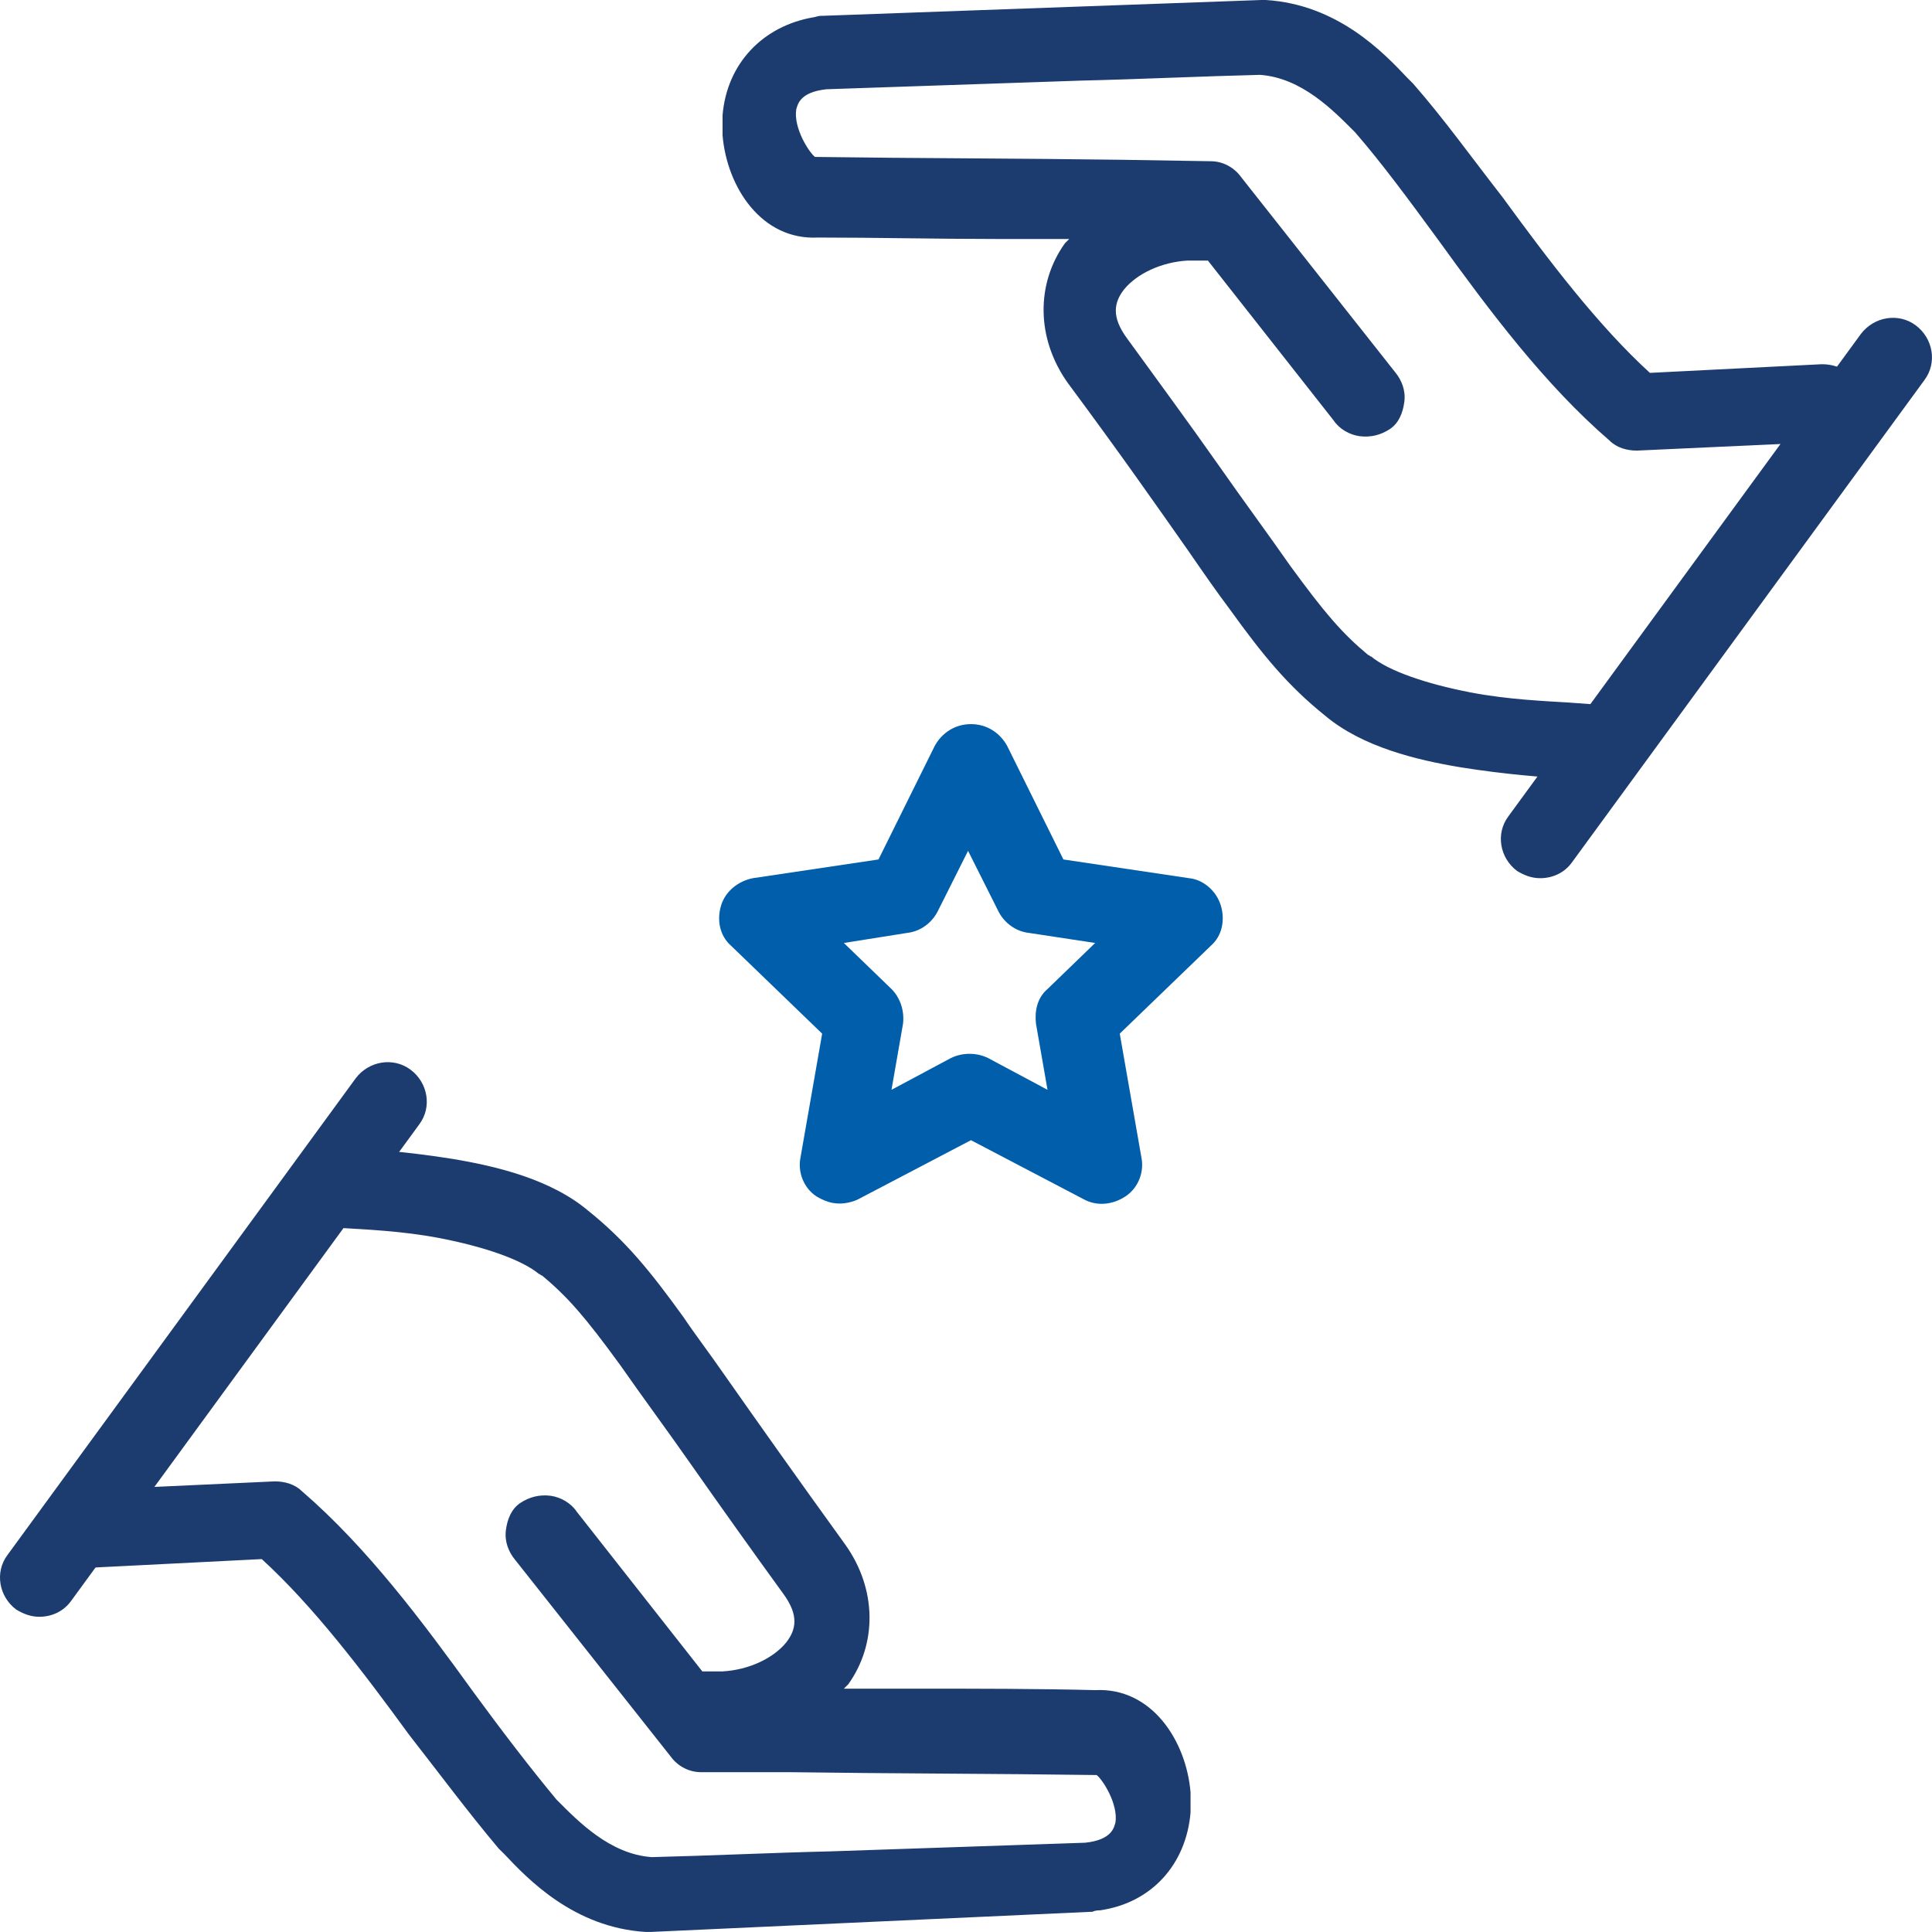
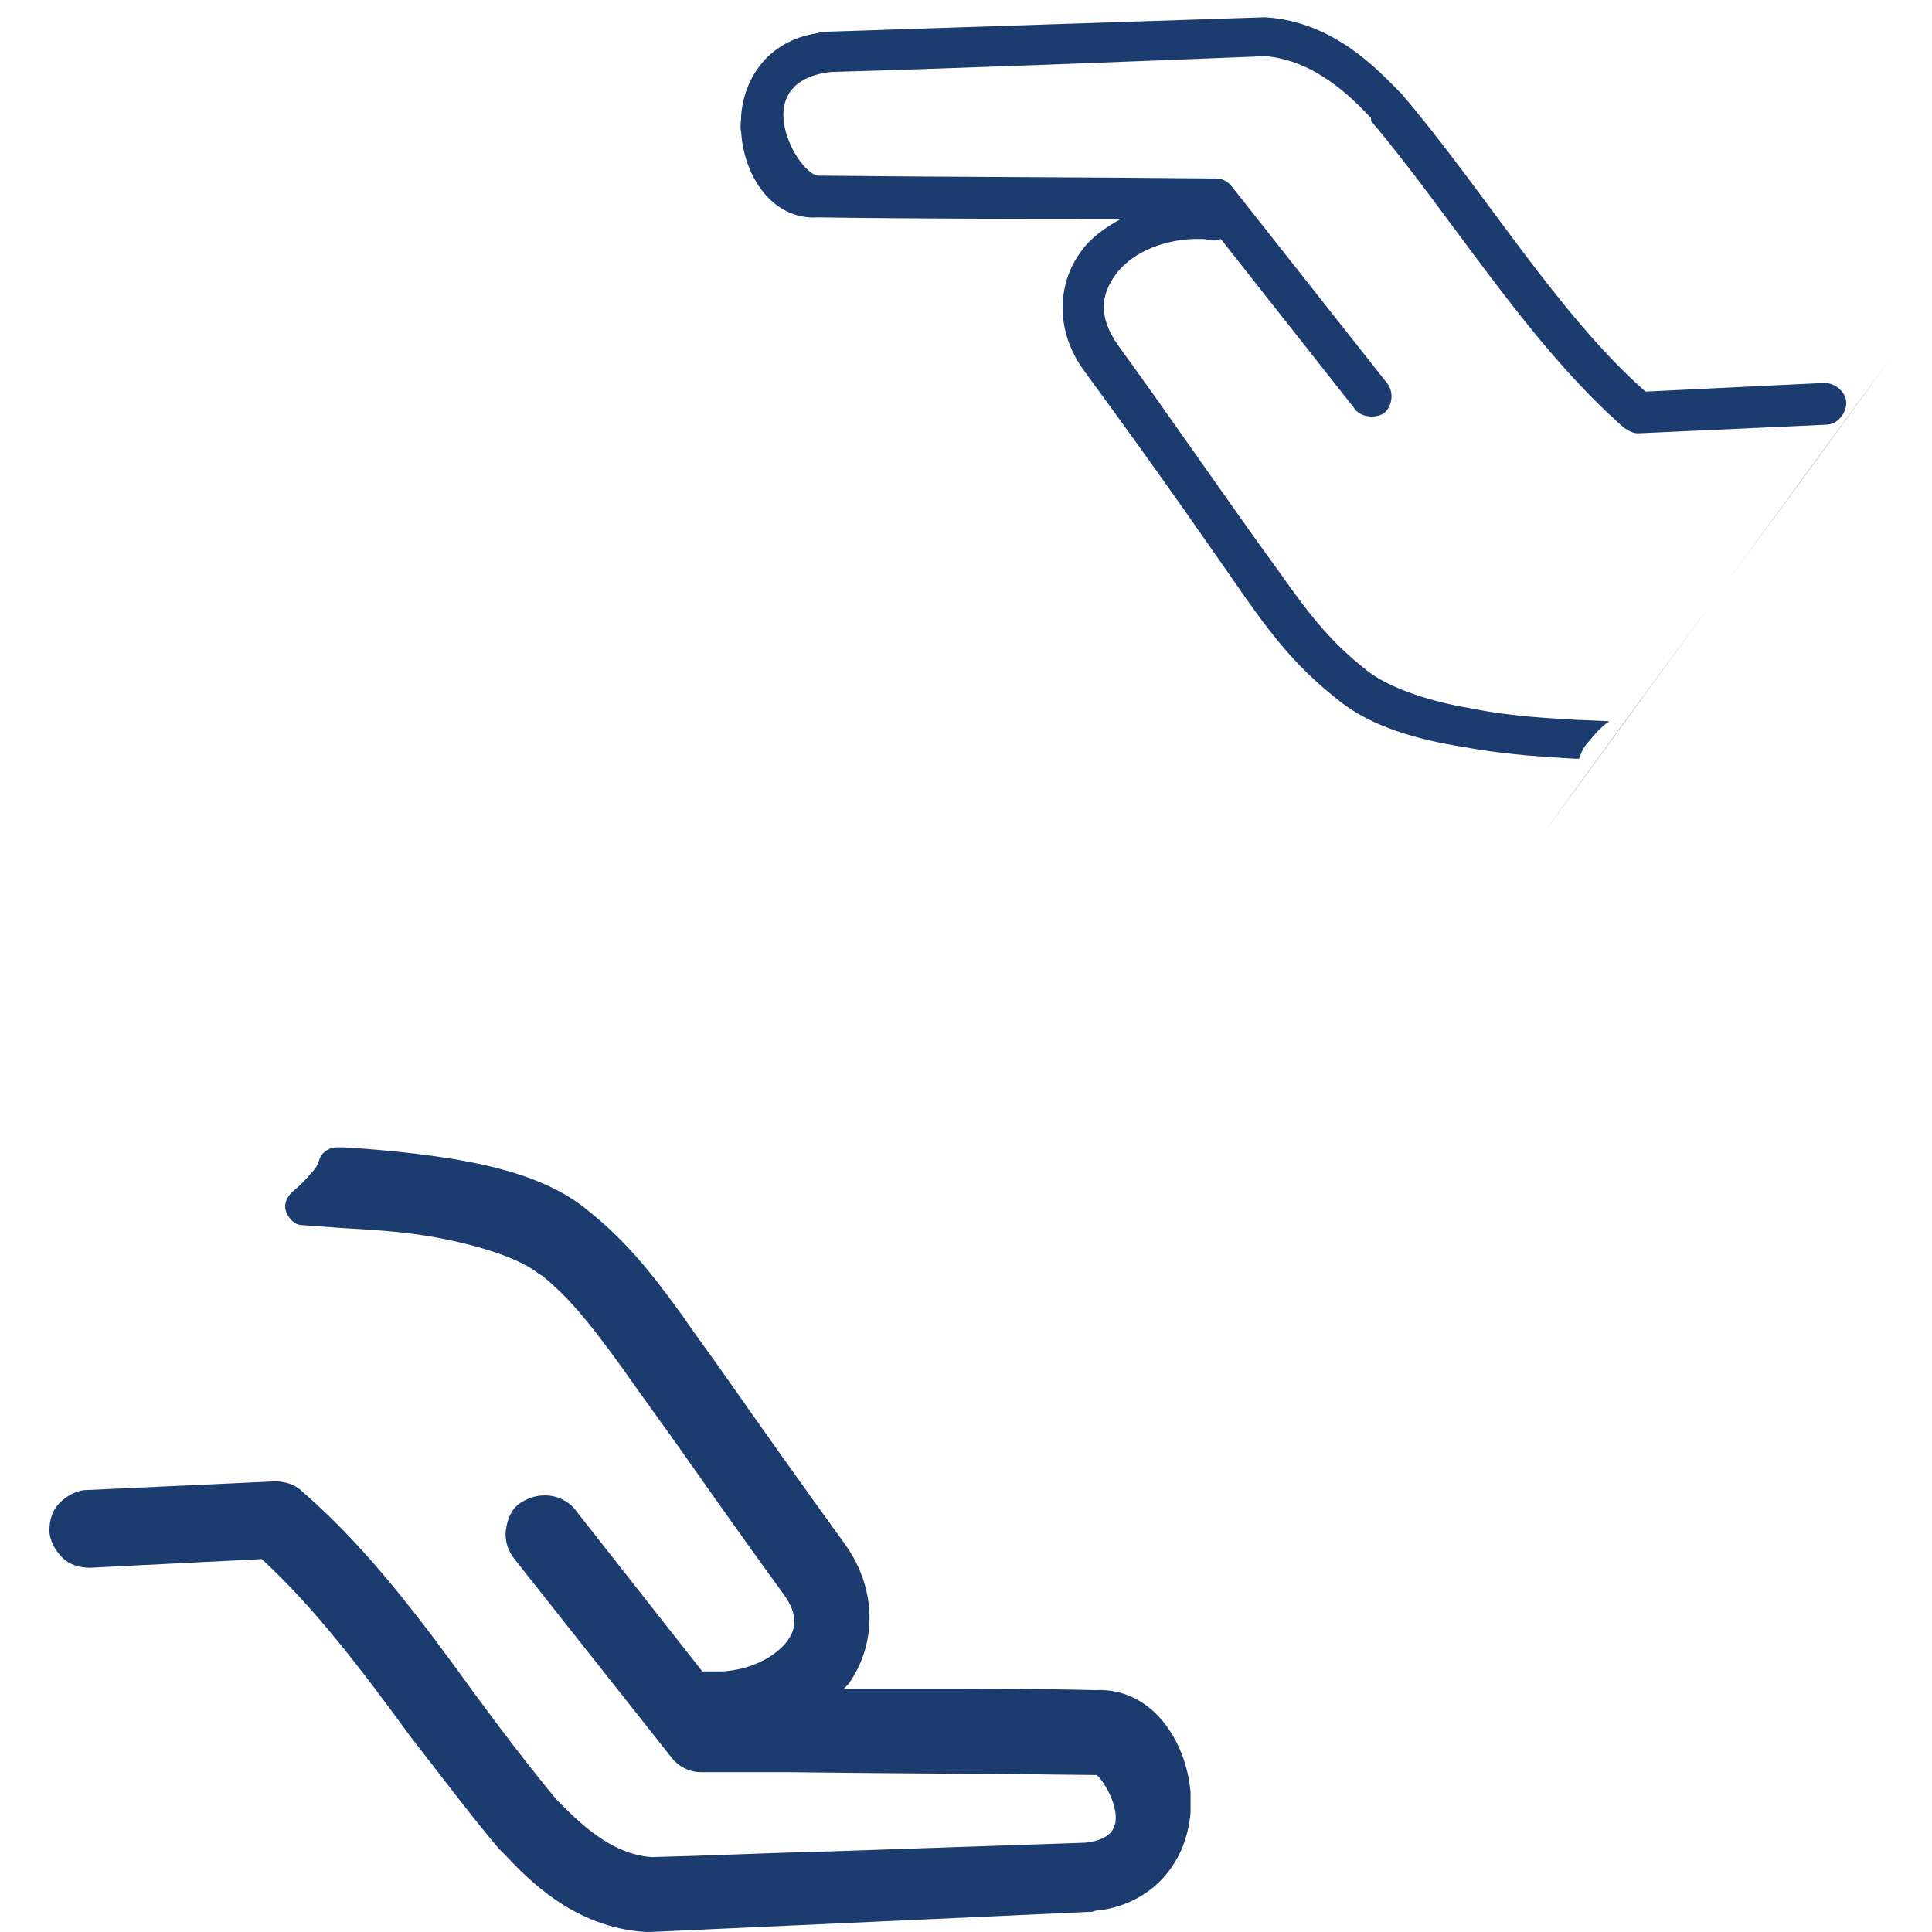
<svg xmlns="http://www.w3.org/2000/svg" width="62" height="62" viewBox="0 0 62 62" fill="none">
  <g clip-path="url(#clip0_17423_2919)">
    <path d="M60.733 11.41C56.978 16.584 53.177 21.713 49.422 26.887L60.733 11.41Z" fill="#1C3C70" />
-     <path d="M49.426 28.182C49.148 28.182 48.916 28.089 48.685 27.951C48.129 27.535 47.989 26.75 48.407 26.195L59.717 10.718C60.135 10.164 60.922 10.025 61.479 10.441C62.035 10.857 62.174 11.642 61.757 12.197L50.446 27.674C50.215 27.997 49.844 28.182 49.426 28.182Z" fill="#1C3C70" />
    <path d="M10.438 38.068C10.206 38.345 10.021 38.576 9.743 38.761L10.809 38.807C11.504 38.853 12.849 38.899 14.193 39.176C15.584 39.407 16.928 39.869 17.623 40.47C18.597 41.255 19.246 41.994 20.312 43.519C22.027 45.875 23.788 48.462 25.504 50.819C26.153 51.743 26.06 52.436 25.596 53.082C25.133 53.729 24.206 54.191 23.093 54.237H22.444C22.352 54.237 22.305 54.237 22.212 54.284L17.948 48.878C17.762 48.555 17.252 48.509 16.974 48.693C16.696 48.924 16.65 49.386 16.882 49.664L21.842 55.947C21.981 56.132 22.166 56.224 22.352 56.224C26.616 56.27 30.834 56.27 35.099 56.316C35.748 56.27 37.51 59.319 34.728 59.643C30.046 59.781 25.411 59.966 20.775 60.105C19.199 59.966 18.04 58.811 17.392 58.118C14.842 55.115 12.385 51.003 9.279 48.278C9.14 48.185 9.001 48.093 8.816 48.093L2.79 48.37C2.419 48.37 2.141 48.74 2.141 49.063C2.141 49.433 2.511 49.71 2.836 49.71L8.584 49.433C11.412 51.927 13.776 55.901 16.418 58.996L16.464 59.042C17.113 59.689 18.55 61.306 20.775 61.444H20.822L34.867 60.983C34.96 60.983 35.053 60.983 35.145 60.936C36.722 60.705 37.51 59.55 37.602 58.303C37.602 58.118 37.649 57.933 37.602 57.748C37.51 56.316 36.583 54.93 35.145 54.977C31.901 54.93 28.656 54.93 25.411 54.93C25.921 54.653 26.384 54.33 26.709 53.868C27.451 52.851 27.543 51.373 26.616 50.079C23.974 46.476 22.491 44.304 21.424 42.78C20.358 41.255 19.57 40.377 18.458 39.5C17.392 38.622 15.862 38.206 14.378 37.975C12.895 37.698 11.504 37.652 10.855 37.605H10.716C10.67 37.744 10.577 37.929 10.438 38.068Z" fill="#1C3C70" />
    <path d="M20.87 61.999H20.731C18.413 61.861 16.93 60.29 16.188 59.504L16.095 59.412C16.064 59.381 16.033 59.35 16.002 59.32C15.029 58.165 14.102 56.917 13.128 55.67C11.645 53.637 10.069 51.558 8.4 50.033L2.884 50.311C2.559 50.311 2.235 50.218 2.003 49.987C1.771 49.756 1.586 49.433 1.586 49.109C1.586 48.786 1.679 48.463 1.91 48.232C2.142 48.001 2.467 47.816 2.791 47.816L8.817 47.539C9.142 47.539 9.466 47.631 9.698 47.862C11.784 49.664 13.546 52.02 15.214 54.33C16.095 55.531 16.976 56.686 17.857 57.749L17.903 57.795C18.552 58.442 19.572 59.504 20.916 59.597C22.817 59.551 24.717 59.458 26.664 59.412C29.399 59.32 32.134 59.227 34.823 59.135C35.703 59.042 35.75 58.627 35.796 58.488C35.889 57.887 35.379 57.102 35.193 56.963C31.902 56.917 28.611 56.917 25.32 56.871H22.492C22.121 56.871 21.75 56.686 21.519 56.363L16.512 50.033C16.327 49.802 16.188 49.479 16.234 49.109C16.28 48.74 16.42 48.416 16.698 48.232C16.976 48.047 17.3 47.954 17.671 48.001C17.996 48.047 18.32 48.232 18.506 48.509L22.538 53.637H23.187C24.022 53.591 24.81 53.221 25.227 52.713C25.552 52.297 25.644 51.835 25.134 51.142C24.161 49.802 23.141 48.37 22.168 46.984C21.426 45.922 20.638 44.859 19.896 43.797C18.784 42.272 18.227 41.625 17.393 40.932C17.347 40.932 17.347 40.886 17.3 40.886C16.744 40.424 15.539 40.008 14.102 39.731C12.897 39.5 11.691 39.454 10.95 39.407L9.698 39.315C9.466 39.315 9.281 39.13 9.188 38.899C9.095 38.668 9.188 38.437 9.374 38.252C9.605 38.068 9.791 37.883 10.023 37.606C10.115 37.513 10.208 37.375 10.254 37.19C10.347 36.959 10.579 36.82 10.811 36.82H11.042C11.784 36.867 13.082 36.959 14.519 37.19C15.91 37.421 17.671 37.837 18.876 38.853C20.082 39.823 20.87 40.794 21.936 42.272C22.307 42.826 22.77 43.427 23.28 44.166C24.254 45.552 25.459 47.261 27.128 49.571C28.147 51.004 28.147 52.759 27.22 54.053C27.174 54.099 27.128 54.145 27.081 54.191H29.445C31.346 54.191 33.246 54.191 35.147 54.238C36.955 54.145 38.067 55.855 38.206 57.518V58.165C38.067 59.828 36.955 61.075 35.286 61.306C35.24 61.306 35.147 61.306 35.054 61.352H35.008L20.87 61.999ZM8.586 48.832C8.725 48.832 8.864 48.878 8.956 48.971C10.764 50.588 12.433 52.805 14.009 54.931C14.936 56.178 15.863 57.425 16.837 58.58L16.976 58.719C17.625 59.366 18.876 60.706 20.777 60.844L34.823 60.382H35.008C36.677 60.105 36.955 58.858 37.001 58.257V57.795C36.909 56.686 36.26 55.531 35.147 55.577C33.2 55.577 31.3 55.531 29.399 55.531C28.055 55.531 26.71 55.531 25.366 55.485C25.088 55.485 24.856 55.3 24.81 55.069C24.764 54.838 24.856 54.561 25.088 54.422C25.598 54.145 25.969 53.822 26.201 53.498C26.849 52.621 26.803 51.373 26.108 50.357C24.393 48.047 23.187 46.337 22.26 44.952C21.75 44.212 21.287 43.612 20.916 43.057C19.896 41.671 19.154 40.747 18.088 39.87C17.069 39.038 15.492 38.668 14.287 38.437C13.036 38.206 11.784 38.114 11.089 38.068C11.042 38.114 11.042 38.16 10.996 38.252H11.042C11.784 38.299 13.036 38.391 14.287 38.622C15.029 38.761 16.883 39.13 17.949 39.962C17.996 39.962 17.996 40.008 18.042 40.008C19.108 40.886 19.803 41.718 20.823 43.15C21.565 44.166 22.307 45.229 23.095 46.337C24.068 47.723 25.088 49.156 26.061 50.449C26.803 51.466 26.803 52.482 26.154 53.406C25.552 54.191 24.439 54.746 23.234 54.838H22.538C22.307 54.931 22.029 54.884 21.843 54.653L17.578 49.248L17.532 49.202C17.532 49.156 17.439 49.156 17.393 49.156C17.347 49.156 17.347 49.248 17.393 49.294L22.399 55.624C22.399 55.624 22.446 55.67 22.492 55.67H25.32C28.611 55.716 31.949 55.716 35.24 55.762C36.074 55.716 36.862 57.01 37.001 58.026C37.094 59.227 36.352 60.059 34.962 60.197C32.18 60.29 29.492 60.382 26.757 60.475C24.81 60.521 22.909 60.613 20.962 60.659H20.916C19.108 60.521 17.81 59.227 17.161 58.488L17.115 58.442L17.069 58.396C16.188 57.333 15.307 56.132 14.38 54.931C12.711 52.667 10.996 50.357 9.003 48.647C8.972 48.617 8.941 48.601 8.91 48.601L2.884 48.878C2.838 48.878 2.791 48.925 2.791 48.971C2.791 49.017 2.838 49.063 2.884 49.063L8.586 48.832Z" fill="#1C3C70" />
    <path d="M1.312 50.636C5.021 45.554 8.776 40.426 12.484 35.344L1.312 50.636Z" fill="#1C3C70" />
-     <path d="M1.262 51.884C0.984 51.884 0.752 51.791 0.521 51.653C-0.036 51.237 -0.175 50.451 0.243 49.897L11.414 34.605C11.831 34.05 12.619 33.912 13.176 34.328C13.732 34.743 13.871 35.529 13.454 36.083L2.282 51.375C2.05 51.699 1.68 51.884 1.262 51.884Z" fill="#1C3C70" />
-     <path d="M26.941 38.623C26.663 38.623 26.431 38.53 26.199 38.392C25.782 38.115 25.596 37.606 25.689 37.144L26.384 33.171L23.464 30.353C23.093 30.03 23 29.521 23.14 29.059C23.279 28.597 23.696 28.274 24.159 28.182L28.192 27.581L30 23.931C30.232 23.515 30.649 23.238 31.159 23.238C31.669 23.238 32.086 23.515 32.318 23.931L34.126 27.581L38.159 28.182C38.622 28.228 39.039 28.597 39.178 29.059C39.317 29.521 39.225 30.03 38.854 30.353L35.934 33.171L36.629 37.144C36.722 37.606 36.536 38.115 36.119 38.392C35.702 38.669 35.192 38.715 34.775 38.484L31.159 36.59L27.543 38.484C27.358 38.577 27.126 38.623 26.941 38.623ZM27.08 30.261L28.609 31.739C28.887 32.016 29.027 32.432 28.98 32.848L28.609 34.973L30.51 33.957C30.881 33.772 31.344 33.772 31.715 33.957L33.616 34.973L33.245 32.848C33.199 32.432 33.291 32.016 33.616 31.739L35.145 30.261L33.013 29.937C32.596 29.891 32.225 29.614 32.04 29.244L31.066 27.304L30.093 29.244C29.907 29.614 29.537 29.891 29.119 29.937L27.08 30.261Z" fill="#005EAB" />
    <path d="M50.95 23.839C51.182 23.562 51.367 23.331 51.646 23.146L50.58 23.1C49.884 23.054 48.54 23.008 47.196 22.73C45.805 22.5 44.461 22.038 43.765 21.437C42.792 20.652 42.143 19.912 41.077 18.388C39.362 16.032 37.6 13.444 35.885 11.088C35.236 10.164 35.329 9.471 35.792 8.824C36.256 8.178 37.183 7.716 38.295 7.669H38.574C38.713 7.669 38.805 7.716 38.944 7.716C39.037 7.716 39.083 7.716 39.176 7.669L43.441 13.075C43.626 13.398 44.136 13.444 44.414 13.26C44.692 13.029 44.739 12.567 44.507 12.289L39.547 6.006C39.408 5.821 39.222 5.729 39.037 5.729C34.772 5.683 30.554 5.683 26.289 5.637C25.64 5.683 23.879 2.634 26.66 2.31C31.342 2.172 35.978 1.987 40.613 1.802C42.189 1.941 43.348 3.096 43.997 3.789V3.881C46.547 6.884 49.003 10.996 52.109 13.722C52.248 13.814 52.387 13.906 52.573 13.906L58.599 13.629C58.97 13.629 59.248 13.26 59.248 12.936C59.248 12.567 58.877 12.289 58.553 12.289L52.804 12.567C49.977 10.072 47.613 6.099 44.971 3.003L44.924 2.957C44.275 2.31 42.838 0.693 40.613 0.555H40.567L26.521 1.017C26.428 1.017 26.336 1.017 26.243 1.063C24.667 1.294 23.879 2.495 23.786 3.696C23.786 3.881 23.74 4.066 23.786 4.251C23.879 5.683 24.806 7.069 26.243 6.976C29.488 7.023 32.733 7.023 35.978 7.023C35.468 7.3 35.004 7.623 34.68 8.085C33.938 9.102 33.845 10.58 34.772 11.874C37.415 15.477 38.898 17.649 39.964 19.173C41.03 20.698 41.818 21.576 42.931 22.453C43.997 23.331 45.527 23.747 47.01 23.978C48.493 24.255 49.884 24.301 50.533 24.348H50.672C50.719 24.209 50.811 23.978 50.95 23.839Z" fill="#1C3C70" />
-     <path d="M50.63 24.994H50.352C49.61 24.948 48.312 24.855 46.875 24.624C45.484 24.393 43.723 23.978 42.518 22.961C41.312 21.991 40.524 21.021 39.458 19.543C39.041 18.988 38.624 18.387 38.114 17.648C37.14 16.262 35.981 14.599 34.266 12.289C33.247 10.857 33.247 9.101 34.174 7.808C34.22 7.762 34.266 7.715 34.313 7.669H31.949C30.048 7.669 28.148 7.623 26.247 7.623C24.439 7.715 23.327 6.006 23.188 4.343V3.696C23.327 2.033 24.485 0.832 26.108 0.554C26.154 0.554 26.247 0.508 26.34 0.508H26.386L40.478 0H40.617C42.935 0.139 44.418 1.709 45.16 2.495L45.252 2.587C45.283 2.618 45.314 2.649 45.345 2.68C46.319 3.788 47.246 5.082 48.219 6.329C49.703 8.362 51.279 10.441 52.947 11.966L58.464 11.688C58.788 11.688 59.113 11.781 59.344 12.012C59.576 12.243 59.762 12.566 59.762 12.89C59.762 13.213 59.669 13.537 59.437 13.768C59.205 13.998 58.881 14.183 58.556 14.183L52.53 14.46C52.206 14.46 51.881 14.368 51.65 14.137C49.564 12.335 47.802 9.979 46.133 7.669C45.252 6.468 44.372 5.267 43.491 4.25L43.445 4.204C42.796 3.557 41.776 2.495 40.432 2.402C38.531 2.449 36.63 2.541 34.684 2.587C31.949 2.68 29.214 2.772 26.525 2.864C25.644 2.957 25.598 3.373 25.552 3.511C25.459 4.112 25.969 4.897 26.154 5.036C29.445 5.082 32.737 5.082 36.028 5.128L38.855 5.174C39.226 5.174 39.597 5.359 39.829 5.683L44.789 11.966C44.974 12.197 45.114 12.52 45.067 12.89C45.021 13.259 44.882 13.583 44.604 13.768C44.325 13.952 44.001 14.045 43.63 13.998C43.306 13.952 42.981 13.768 42.796 13.49L38.763 8.362H38.114C37.279 8.408 36.491 8.778 36.074 9.286C35.75 9.702 35.657 10.164 36.167 10.857C37.14 12.197 38.16 13.583 39.134 14.969C39.875 16.031 40.663 17.094 41.405 18.157C42.518 19.681 43.074 20.328 43.908 21.021C43.955 21.021 43.955 21.067 44.001 21.067C44.557 21.529 45.763 21.945 47.2 22.222C48.405 22.453 49.61 22.499 50.352 22.546L51.603 22.638C51.835 22.638 52.02 22.823 52.113 23.054C52.206 23.285 52.113 23.516 51.928 23.7C51.696 23.885 51.511 24.07 51.279 24.347C51.186 24.44 51.093 24.578 51.047 24.763C51.093 24.809 50.861 24.994 50.63 24.994ZM26.201 6.376C28.148 6.376 30.048 6.422 31.949 6.422C33.293 6.422 34.637 6.422 35.981 6.468C36.26 6.468 36.491 6.653 36.538 6.884C36.584 7.115 36.491 7.392 36.26 7.531C35.75 7.808 35.379 8.131 35.147 8.455C34.498 9.332 34.544 10.58 35.24 11.596C36.955 13.906 38.114 15.616 39.087 17.002C39.597 17.741 40.061 18.387 40.432 18.896C41.451 20.282 42.193 21.206 43.259 22.084C44.279 22.915 45.855 23.285 47.06 23.516C48.312 23.747 49.564 23.839 50.259 23.885C50.305 23.839 50.305 23.793 50.352 23.7H50.305C49.564 23.654 48.312 23.562 47.06 23.331C46.319 23.192 44.465 22.823 43.398 21.991C43.352 21.991 43.352 21.945 43.306 21.945C42.239 21.067 41.544 20.235 40.524 18.803C39.783 17.787 39.041 16.678 38.253 15.616C37.279 14.229 36.306 12.844 35.333 11.504C34.591 10.487 34.591 9.471 35.24 8.547C35.843 7.762 36.955 7.207 38.16 7.115H38.855C39.087 7.022 39.365 7.069 39.551 7.3L43.816 12.705L43.862 12.751C43.862 12.797 43.955 12.797 44.001 12.797C44.047 12.797 44.047 12.705 44.001 12.659L38.995 6.329C38.995 6.283 38.948 6.283 38.902 6.283L36.074 6.237C32.783 6.191 29.445 6.191 26.154 6.145C25.32 6.191 24.532 4.897 24.393 3.881C24.3 2.68 25.042 1.848 26.432 1.709C29.214 1.617 31.902 1.525 34.637 1.432C36.584 1.386 38.531 1.294 40.432 1.247H40.478C42.286 1.386 43.584 2.68 44.233 3.419L44.279 3.465L44.325 3.511C45.206 4.574 46.087 5.775 47.014 6.976C48.683 9.24 50.398 11.55 52.391 13.259C52.422 13.29 52.453 13.306 52.484 13.306L58.51 13.028C58.51 13.028 58.556 13.028 58.556 12.982C58.556 12.936 58.603 12.936 58.603 12.936C58.603 12.89 58.556 12.844 58.51 12.844L52.762 13.121C52.623 13.121 52.484 13.075 52.345 12.982C50.537 11.365 48.868 9.148 47.292 7.022C46.365 5.775 45.438 4.528 44.465 3.373L44.325 3.234C43.676 2.587 42.425 1.247 40.524 1.109L26.479 1.571H26.293C24.625 1.848 24.346 3.142 24.3 3.696V4.158C24.393 5.267 25.042 6.422 26.201 6.376Z" fill="#1C3C70" />
  </g>
  <defs>
    <clipPath id="clip0_17423_2919">
      <rect width="62" height="62" fill="white" />
    </clipPath>
  </defs>
</svg>